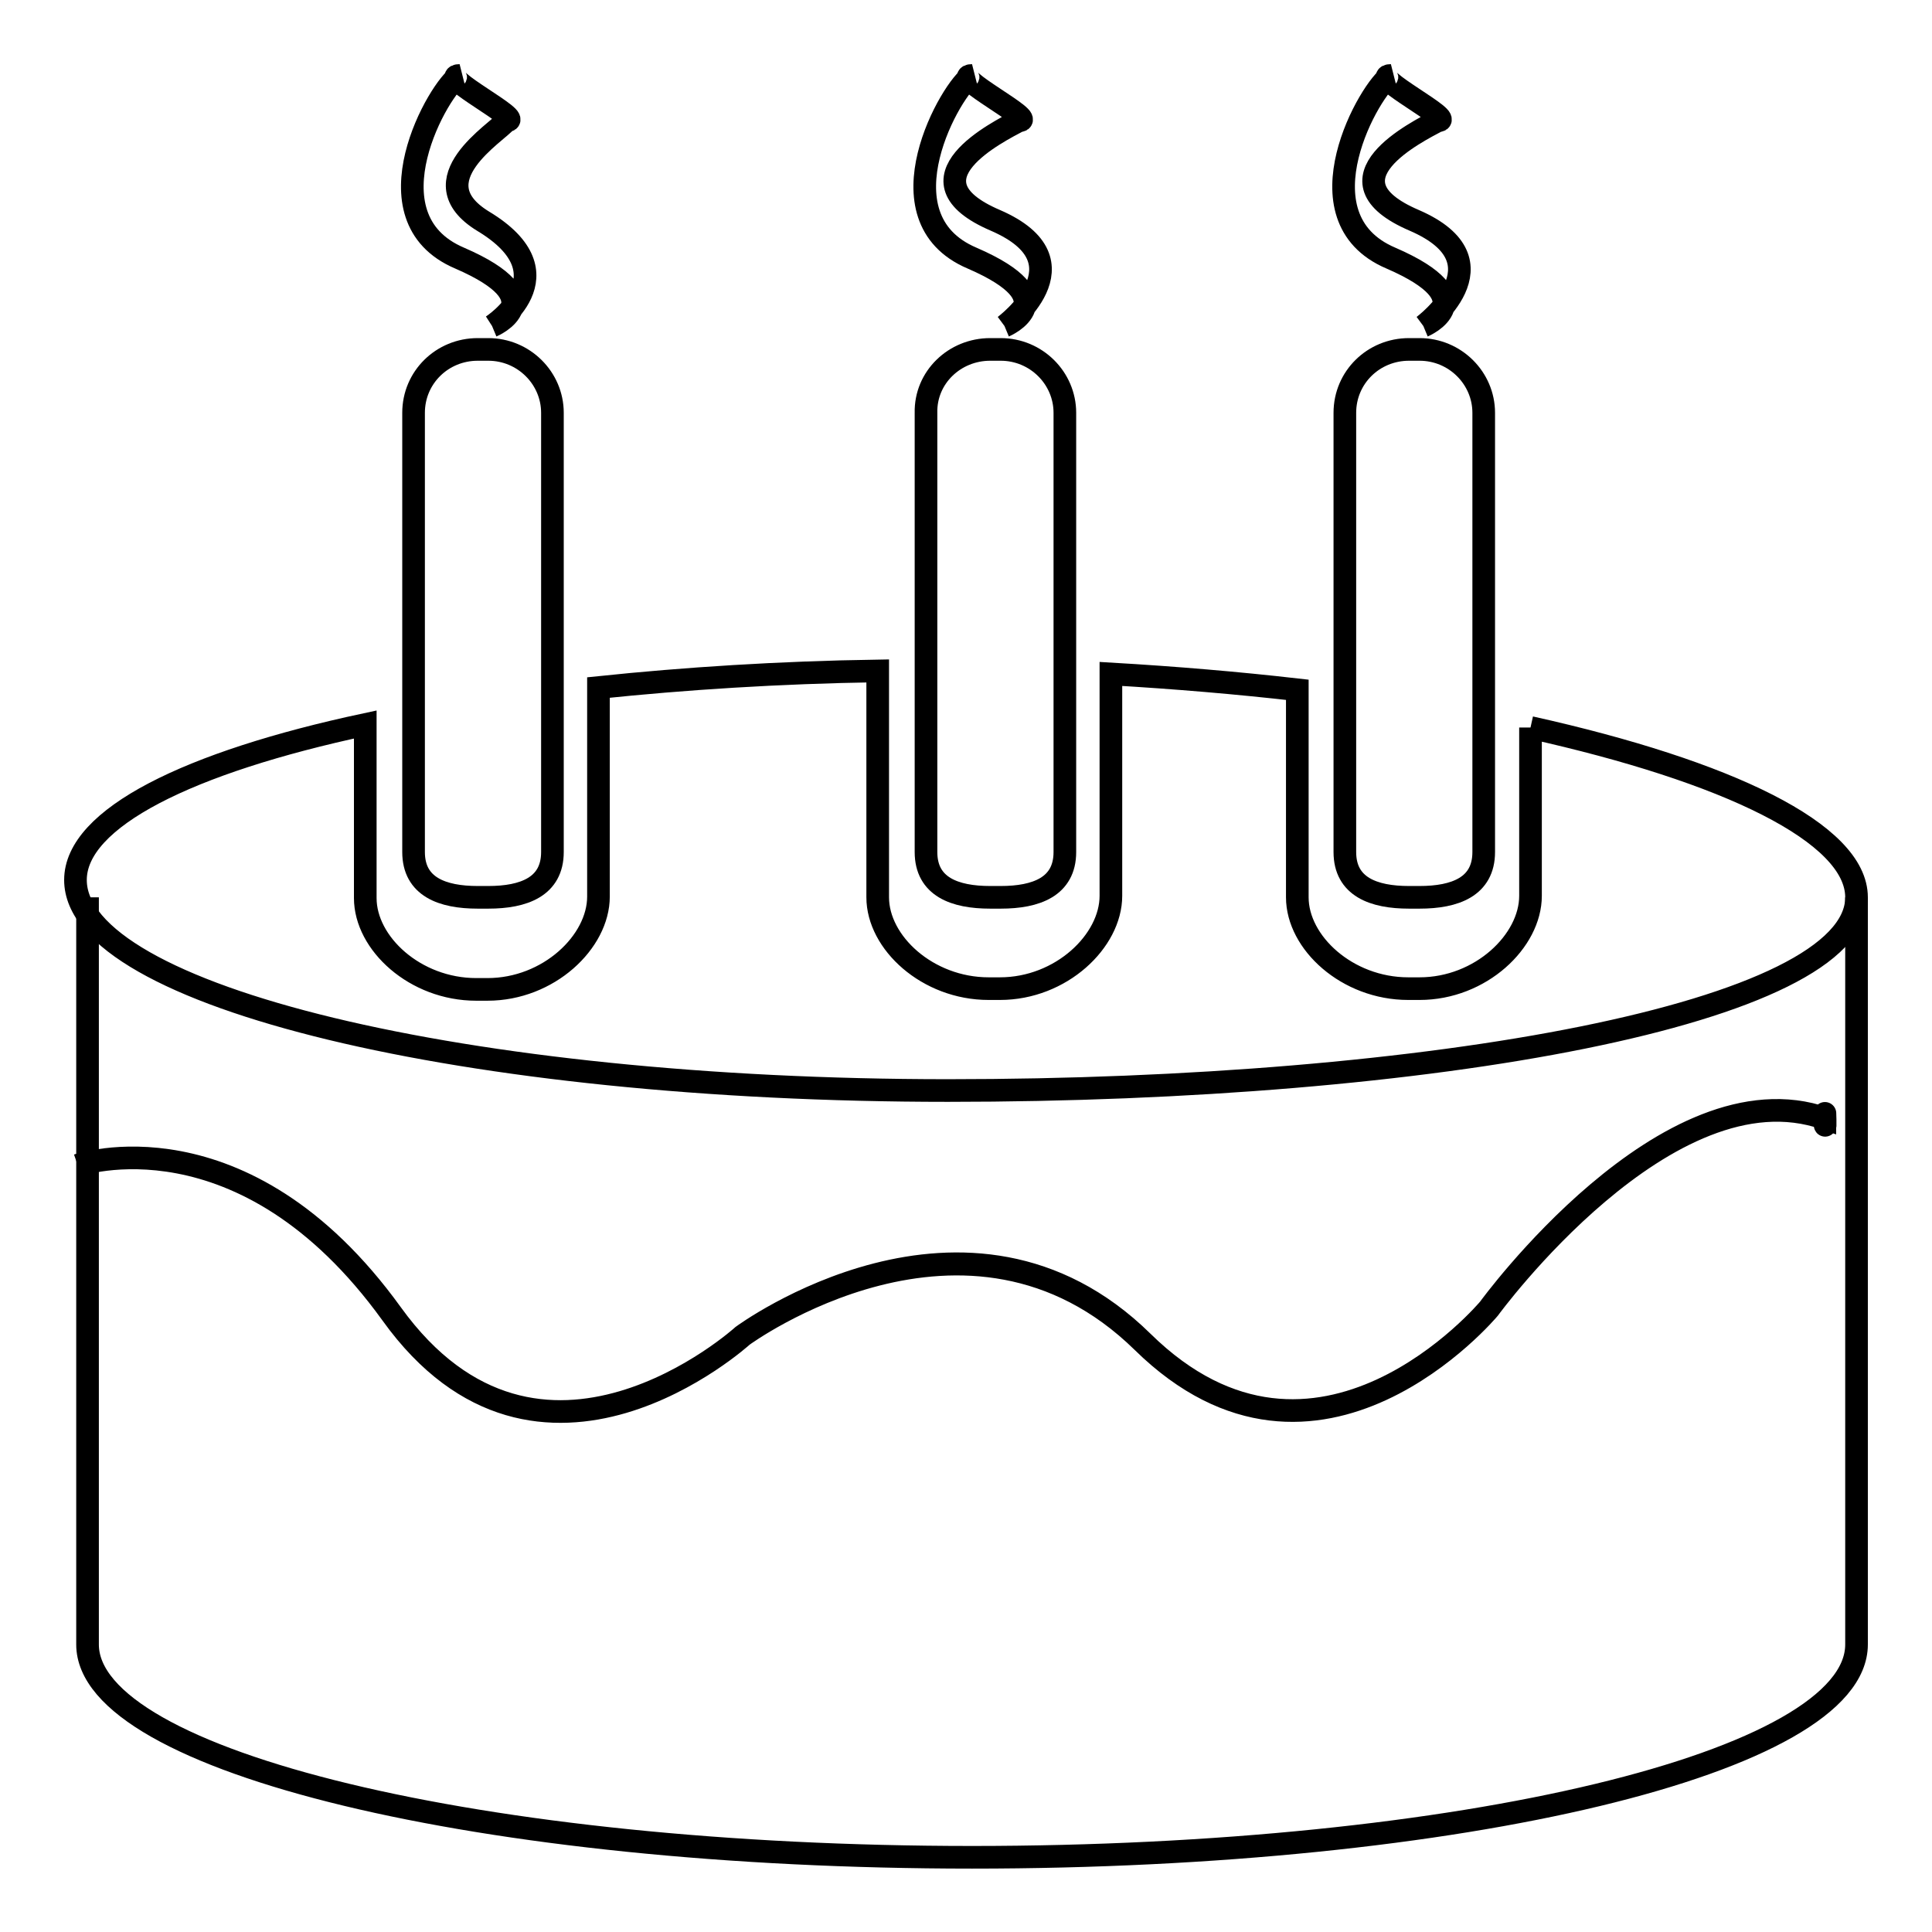
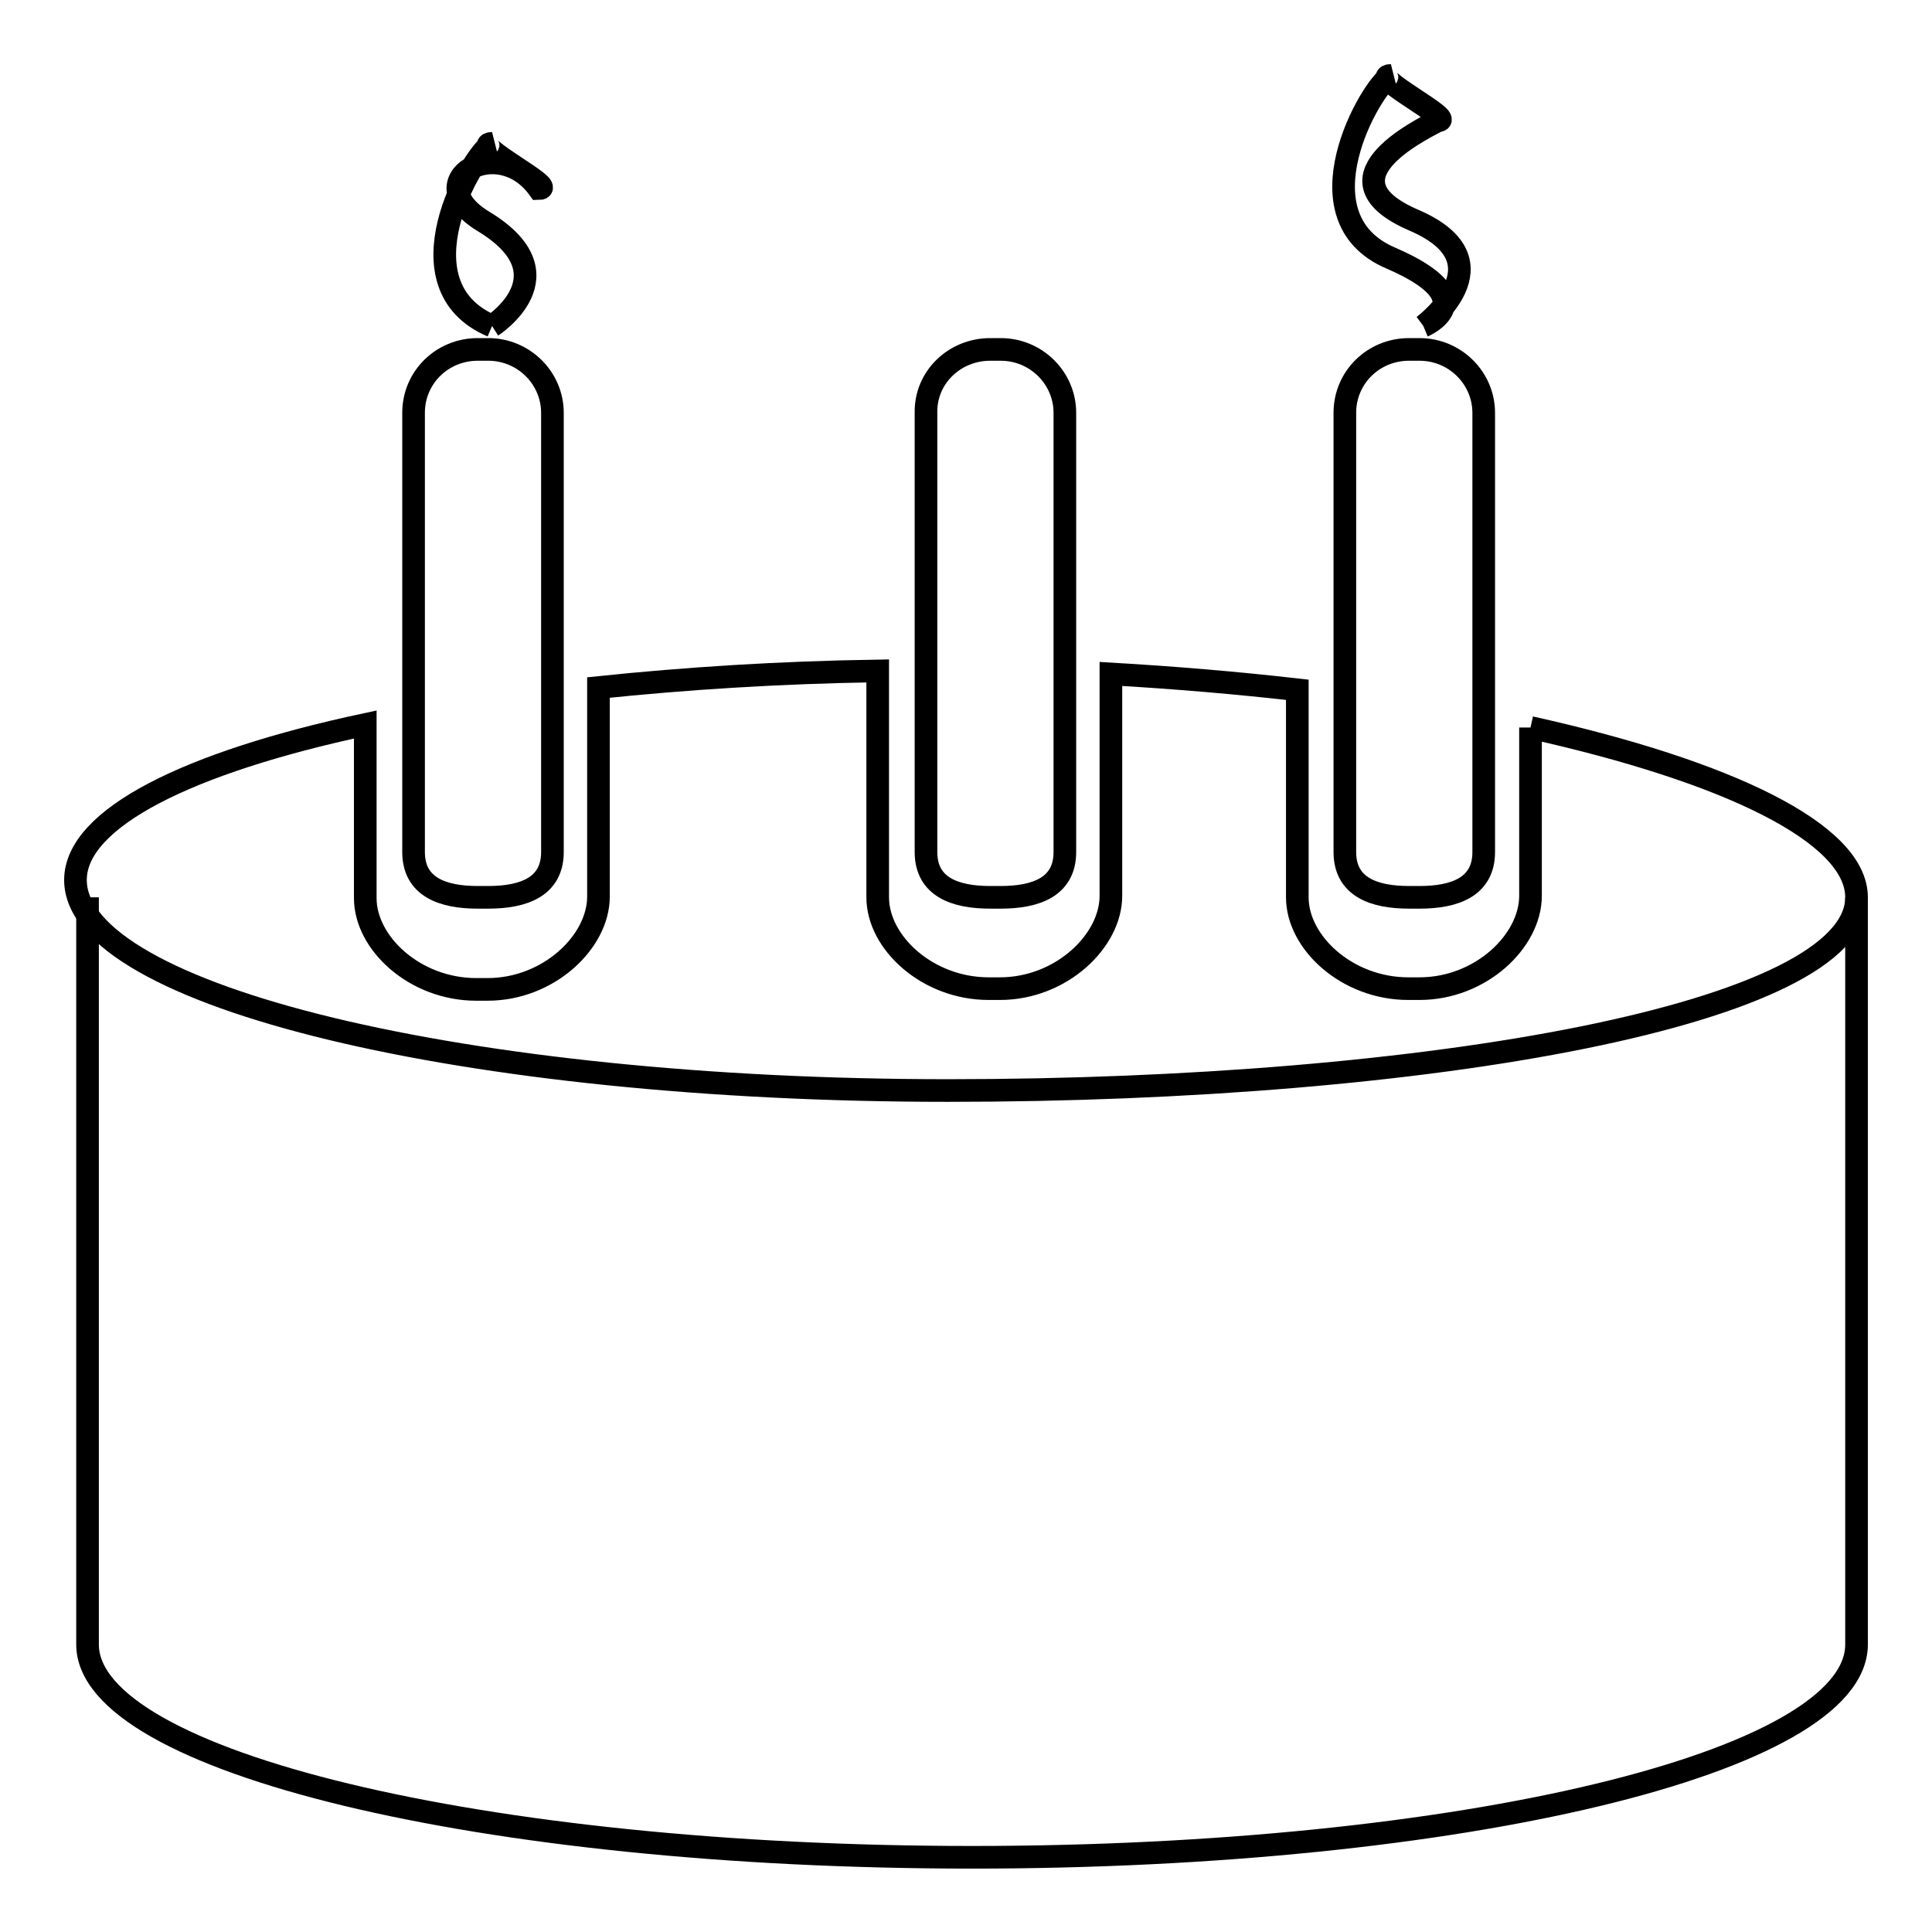
<svg xmlns="http://www.w3.org/2000/svg" version="1.1" x="0px" y="0px" viewBox="0 0 256 256" enable-background="new 0 0 256 256" xml:space="preserve">
  <g>
    <g>
      <path stroke-width="3" fill-opacity="0" stroke="#000000" d="M11.6,118.9v99c0,15.5,52.4,28.2,117.2,28.2c64.7,0,117.2-12.6,117.2-28.2v-99" />
-       <path stroke-width="3" fill-opacity="0" stroke="#000000" d="M10.3,154.4c0,0,21.9-7.6,41.6,19.7c19.7,27.3,46.5,2.9,46.5,2.9s29.8-21.9,53,0.8c23.2,22.8,45.9-4.4,45.9-4.4s23.6-32.5,44.5-25.2c0.1,3,0-2.6,0,0c-20.8-7.3-44.5,25.2-44.5,25.2s-22.7,27.2-45.9,4.4c-23.2-22.8-53-0.8-53-0.8s-26.9,24.4-46.5-2.9C32.2,146.8,10.3,154.4,10.3,154.4" />
      <path stroke-width="3" fill-opacity="0" stroke="#000000" d="M63.3,46.3h1.4c4.7,0,8.5,3.8,8.5,8.4v58.2c0,4.6-3.8,6-8.5,6h-1.4c-4.7,0-8.5-1.4-8.5-6V54.7C54.8,50,58.6,46.3,63.3,46.3" />
      <path stroke-width="3" fill-opacity="0" stroke="#000000" d="M131.2,46.3h1.4c4.7,0,8.5,3.8,8.5,8.4v58.2c0,4.6-3.8,6-8.5,6h-1.4c-4.7,0-8.5-1.4-8.5-6V54.7C122.6,50,126.5,46.3,131.2,46.3" />
      <path stroke-width="3" fill-opacity="0" stroke="#000000" d="M202.8,96.4v22.3c0,6-6.6,12.3-14.7,12.3h-1.5c-8.1,0-14.7-6.1-14.7-12.1V91.4c-7.9-0.9-16.1-1.6-24.7-2.1v29.4c0,6-6.6,12.3-14.7,12.3h-1.5c-8.1,0-14.7-6.1-14.7-12.1v-30c-13.1,0.2-25.5,1-37,2.2v27.7c0,6-6.6,12.3-14.7,12.3h-1.5c-8.1,0-14.7-6.1-14.7-12.1v-23C25,101,10,108.4,10,116.6c0,15.4,51.8,27.9,115.6,27.9c63.9,0,120.4-10.2,120.4-25.6C246,110.4,228.9,102.2,202.8,96.4" />
      <path stroke-width="3" fill-opacity="0" stroke="#000000" d="M186.7,46.3h1.4c4.7,0,8.5,3.8,8.5,8.4v58.2c0,4.6-3.8,6-8.5,6h-1.4c-4.7,0-8.5-1.4-8.5-6V54.7C178.2,50,182,46.3,186.7,46.3" />
-       <path stroke-width="3" fill-opacity="0" stroke="#000000" d="M65.2,43.2c0,0,8.4-3.5-4.3-9c-12.7-5.4-2.6-22.8,0-24.2c-3.1,0,8.8,6,6.2,6C66,17.5,55.2,23.9,64,29.3C75.8,36.4,65.2,43.2,65.2,43.2" />
-       <path stroke-width="3" fill-opacity="0" stroke="#000000" d="M133.1,43.2c0,0,8.4-3.5-4.3-9c-12.7-5.4-2.6-22.8,0-24.2c-3.1,0,8.8,6,6.2,6c-2.6,1.4-15.7,7.8-3.1,13.2C144.6,34.7,133.1,43.2,133.1,43.2" />
+       <path stroke-width="3" fill-opacity="0" stroke="#000000" d="M65.2,43.2c-12.7-5.4-2.6-22.8,0-24.2c-3.1,0,8.8,6,6.2,6C66,17.5,55.2,23.9,64,29.3C75.8,36.4,65.2,43.2,65.2,43.2" />
      <path stroke-width="3" fill-opacity="0" stroke="#000000" d="M188.6,43.2c0,0,8.4-3.5-4.3-9c-12.7-5.4-2.6-22.8,0-24.2c-3.1,0,8.8,6,6.2,6c-2.6,1.4-15.7,7.8-3.1,13.2C200.1,34.7,188.6,43.2,188.6,43.2" />
    </g>
  </g>
</svg>